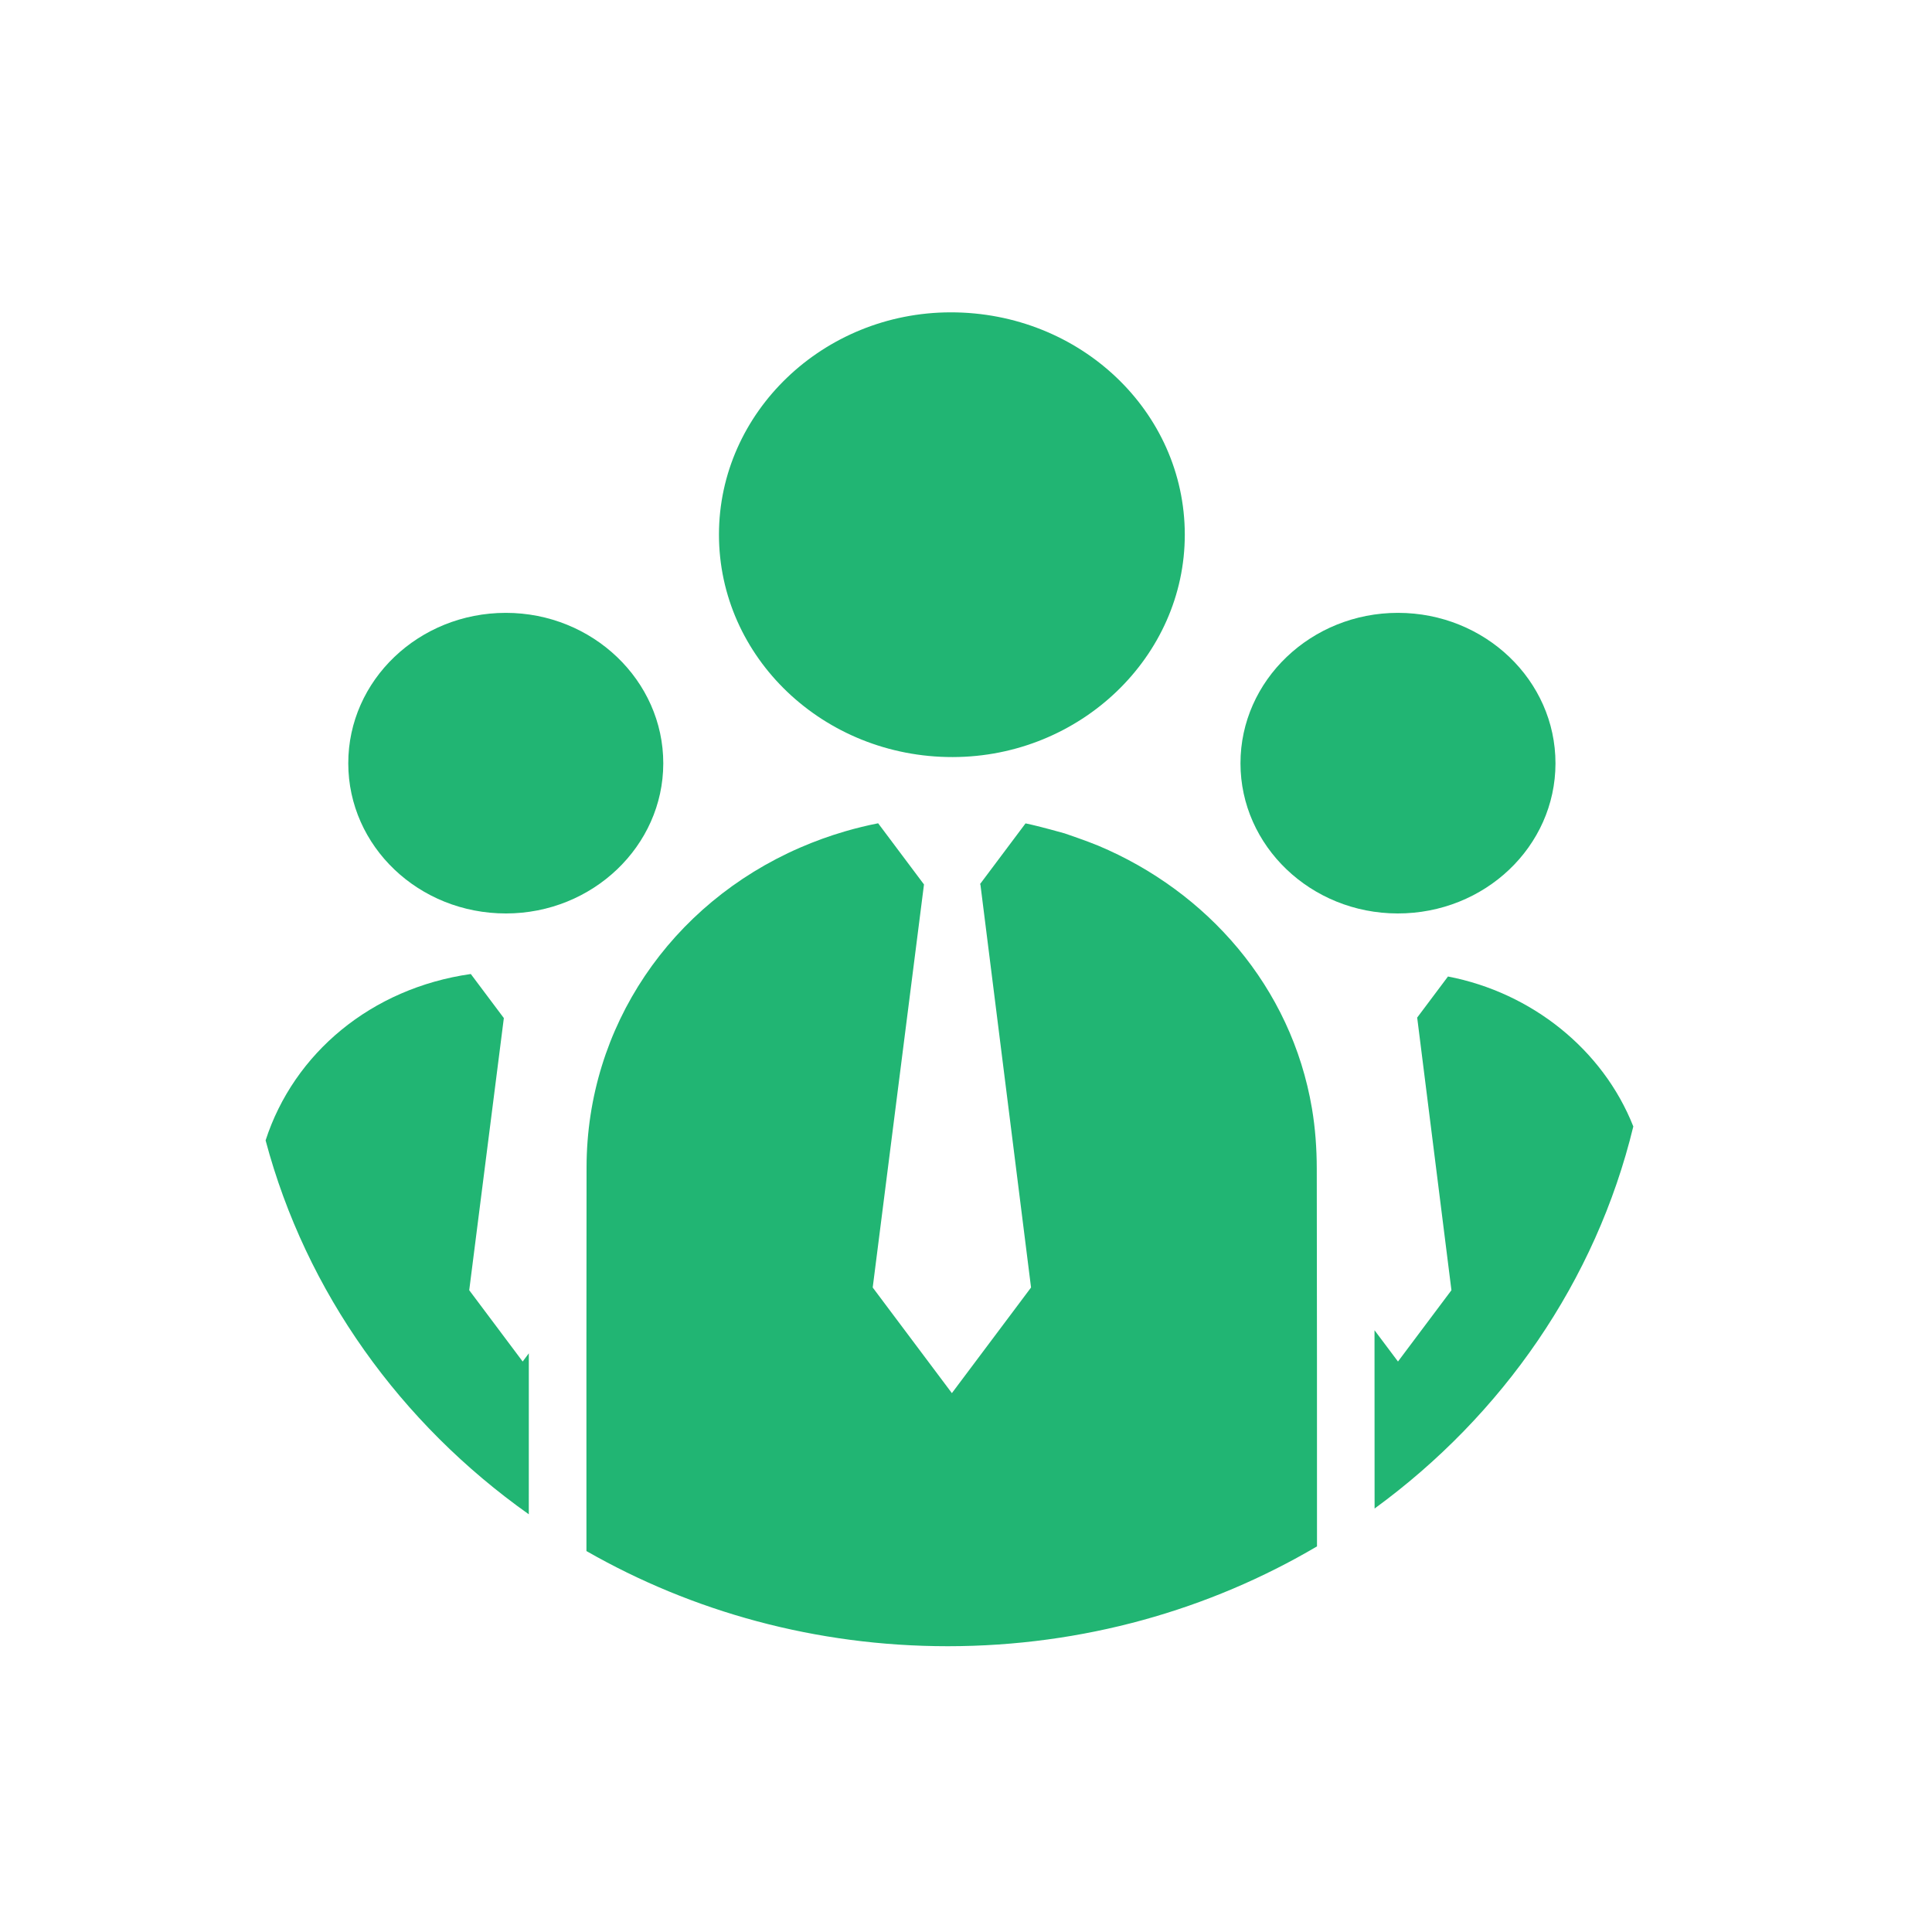
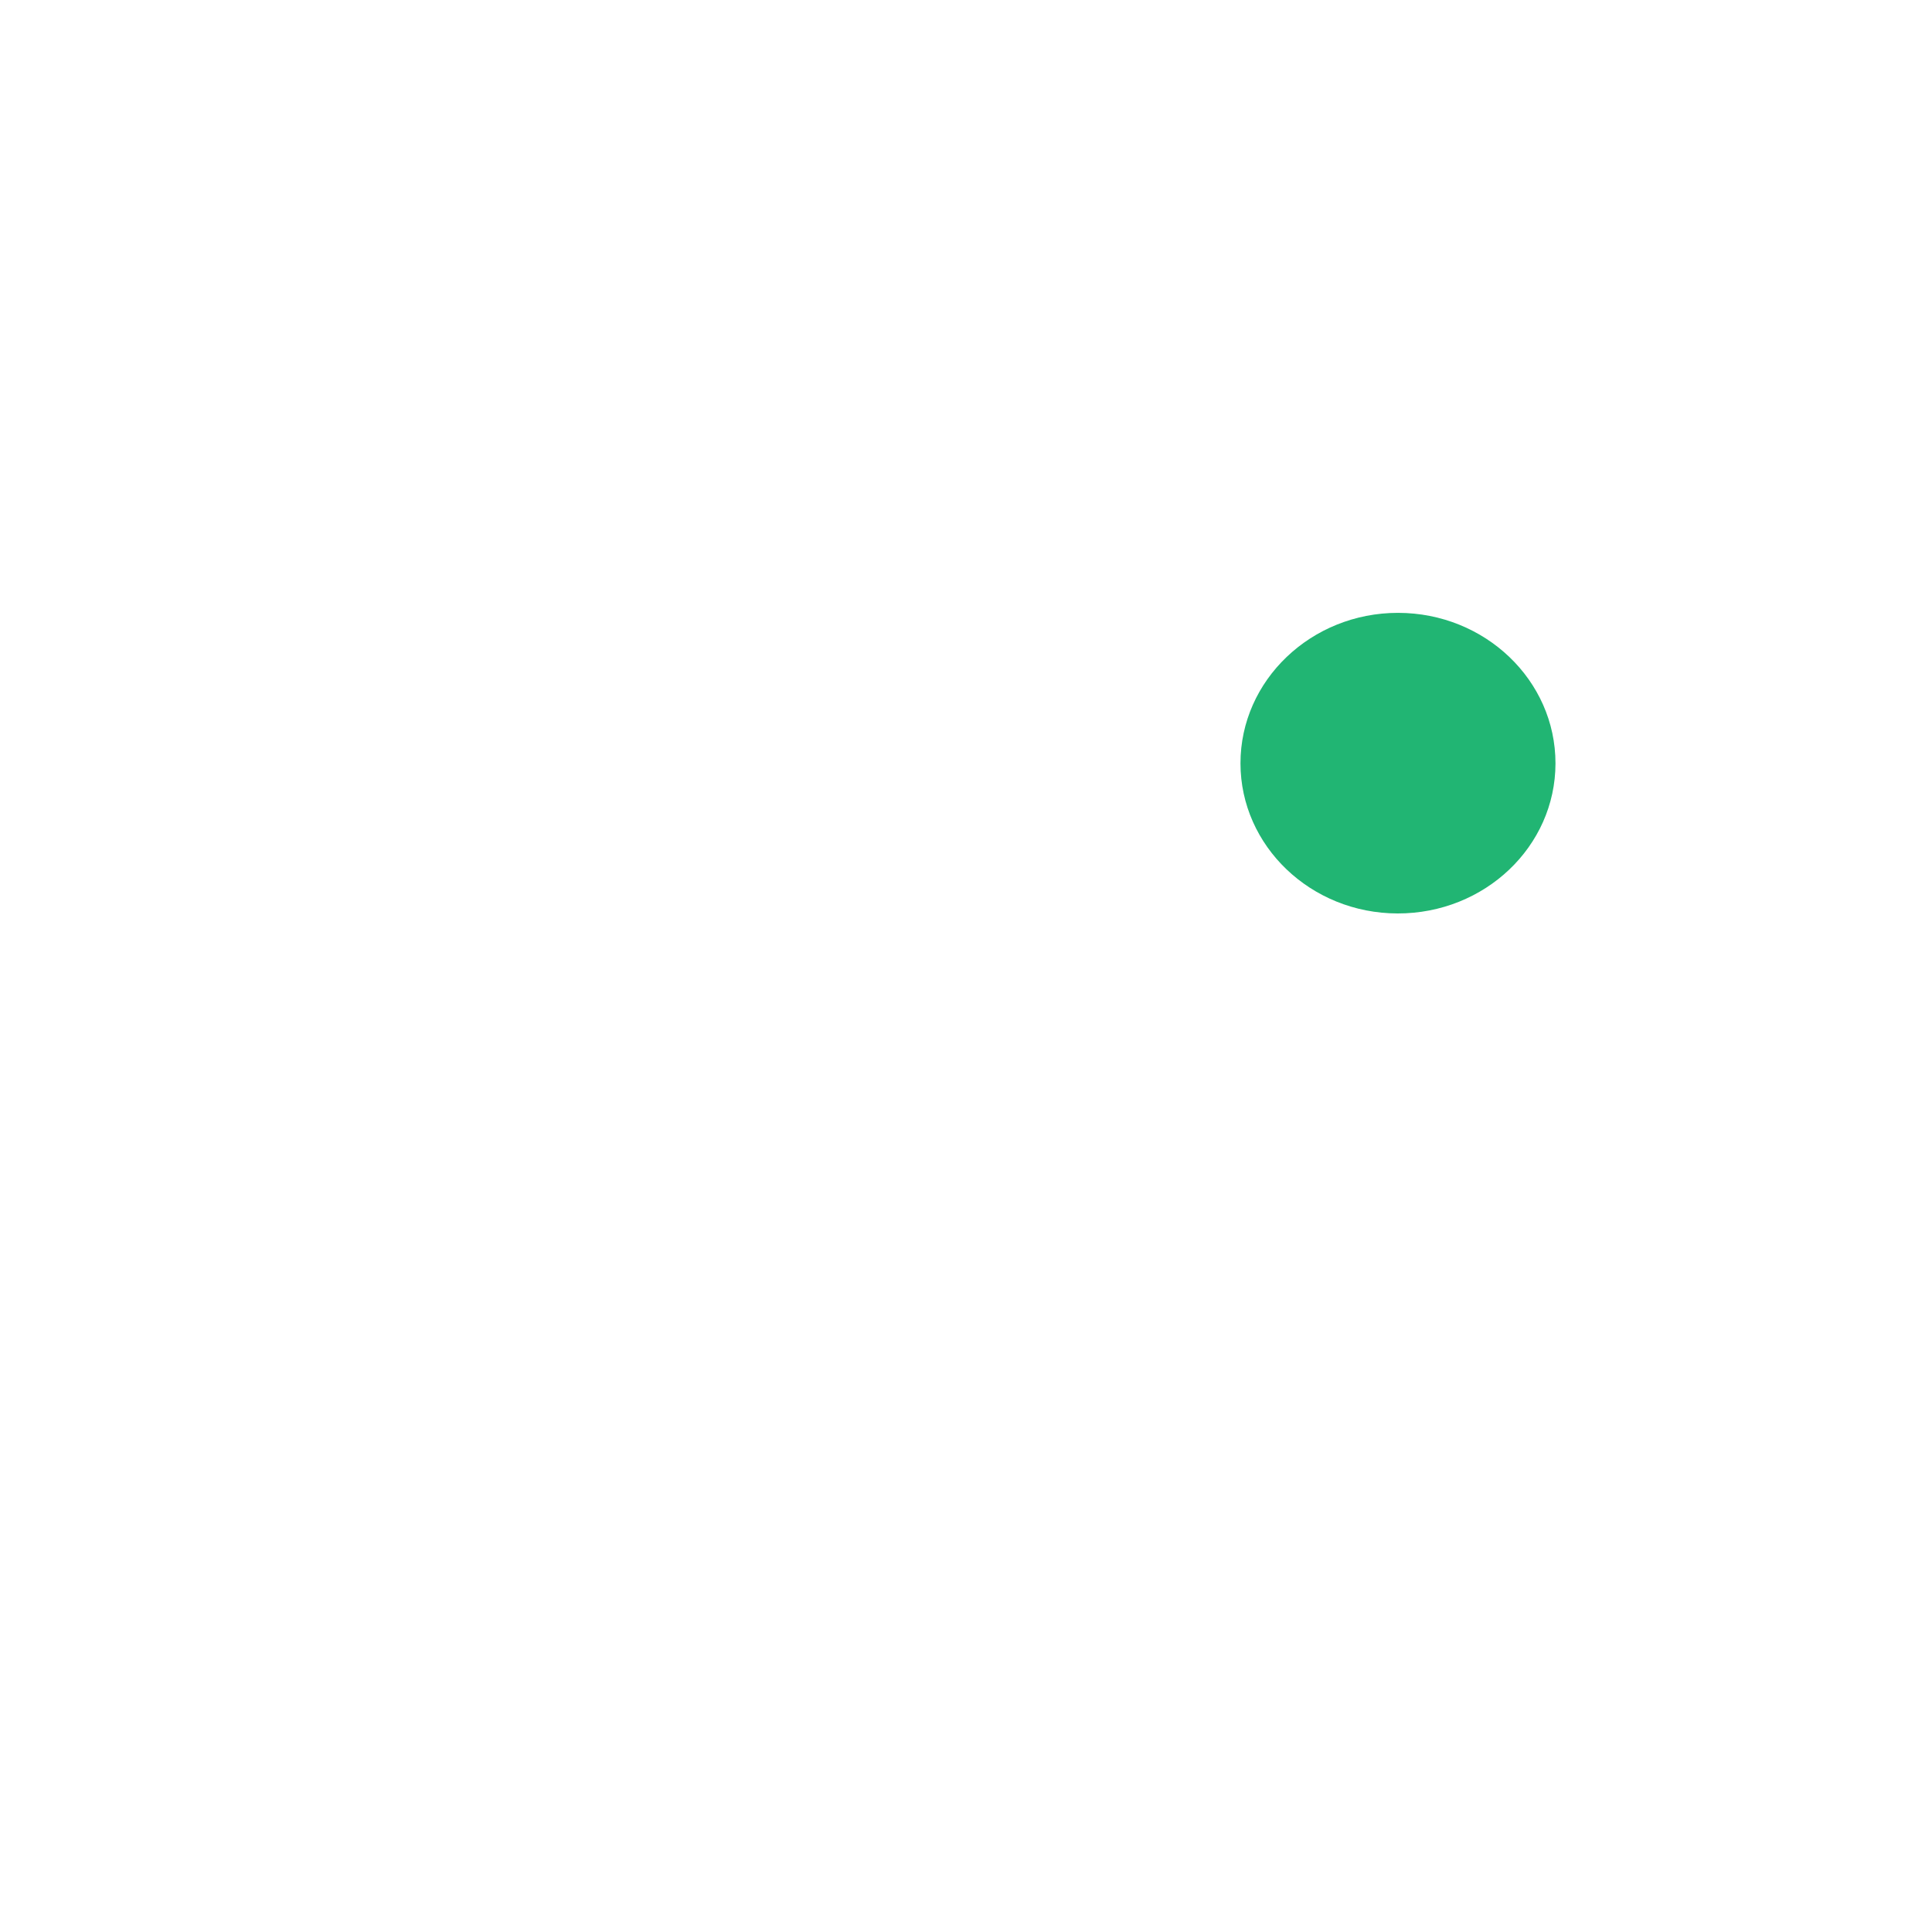
<svg xmlns="http://www.w3.org/2000/svg" xmlns:ns1="http://sodipodi.sourceforge.net/DTD/sodipodi-0.dtd" xmlns:ns2="http://www.inkscape.org/namespaces/inkscape" version="1.1" id="Layer_1" x="0px" y="0px" width="768px" height="768px" viewBox="0 0 768 768" enable-background="new 0 0 768 768" xml:space="preserve" ns1:docname="zevenet_website_icons_support_n2_enterprise_nuevo.svg" ns2:version="0.92.4 (5da689c313, 2019-01-14)">
  <defs id="defs3027" />
  <ns1:namedview pagecolor="#ffffff" bordercolor="#666666" borderopacity="1" objecttolerance="10" gridtolerance="10" guidetolerance="10" ns2:pageopacity="0" ns2:pageshadow="2" ns2:window-width="1366" ns2:window-height="708" id="namedview3025" showgrid="false" ns2:zoom="0.61458333" ns2:cx="334.20864" ns2:cy="425.48601" ns2:window-x="0" ns2:window-y="31" ns2:window-maximized="1" ns2:current-layer="Layer_1" />
-   <path d="m 377.882,124.162 c -50.646,0.046 -92.065,39.77 -92.083,88.312 -0.018,48.892 41.615,88.541 92.898,88.472 50.77,-0.068 92.349,-39.949 92.276,-88.509 -0.074,-48.895 -41.651,-88.322 -93.091,-88.275 z" id="path3012" ns2:connector-curvature="0" style="fill:#21b573;stroke-width:0.73" />
  <path d="m 618.328,303.471 c 0.028,-33.019 -28.012,-59.832 -62.59,-59.851 -34.542,-0.019 -62.651,26.836 -62.628,59.831 0.024,32.879 28.01,59.615 62.454,59.661 34.663,0.048 62.736,-26.628 62.764,-59.641 z" id="path3014" ns2:connector-curvature="0" style="fill:#21b573;stroke-width:0.73" />
-   <path d="m 201.06,243.62 c -34.583,0.004 -62.637,26.8 -62.617,59.81 0.022,33.035 28.048,59.71 62.708,59.683 34.41,-0.027 62.47,-26.79 62.511,-59.623 0.042,-32.959 -28.102,-59.875 -62.601,-59.87 z" id="path3016" ns2:connector-curvature="0" style="fill:#21b573;stroke-width:0.73" />
-   <path d="m 523.434,464.456 c -0.013,-7.949 -0.587,-15.984 -1.911,-23.825 -8.176,-48.389 -41.734,-86.3 -84.976,-104.471 -4.348,-1.827 -13.319,-4.872 -13.319,-4.872 0,0 -10.286,-2.926 -15.562,-3.979 l -18.146,24.209 0.199,0.009 20.136,160.277 -31.47,41.986 -31.471,-41.986 20.384,-160.221 -18.227,-24.317 c -4.357,0.862 -8.714,1.913 -13.059,3.182 -6.222,1.815 -12.238,3.997 -18.024,6.515 -51.341,22.34 -84.742,71.21 -84.823,126.997 -0.073,50.871 -0.064,101.741 -0.047,152.611 41.977,24.014 91.098,37.824 143.6,37.824 53.844,0 104.132,-14.524 146.806,-39.686 0.005,-50.084 -0.006,-100.168 -0.09,-150.252 z" id="path3018" ns2:connector-curvature="0" style="fill:#21b573;stroke-width:0.73" />
-   <path d="m 649.267,447.782 c -12.101,-30.613 -40.443,-53.22 -73.673,-59.608 l -12.356,16.484 0.135,0.006 13.595,108.216 -21.248,28.348 -9.329,-12.445 c -0.016,23.626 0.009,47.254 0.03,70.881 50.835,-37.081 87.96,-90.418 102.847,-151.882 z" id="path3020" ns2:connector-curvature="0" style="fill:#21b573;stroke-width:0.73" />
-   <path d="M 207.772,541.228 186.523,512.88 200.286,404.703 187.153,387.182 c -39.622,5.648 -70.352,31.527 -81.573,66.136 16.07,60.395 53.706,112.575 104.625,148.636 0.005,-21.328 0.011,-42.658 0.009,-63.985 z" id="path3022" ns2:connector-curvature="0" style="fill:#21b573;stroke-width:0.73" />
</svg>